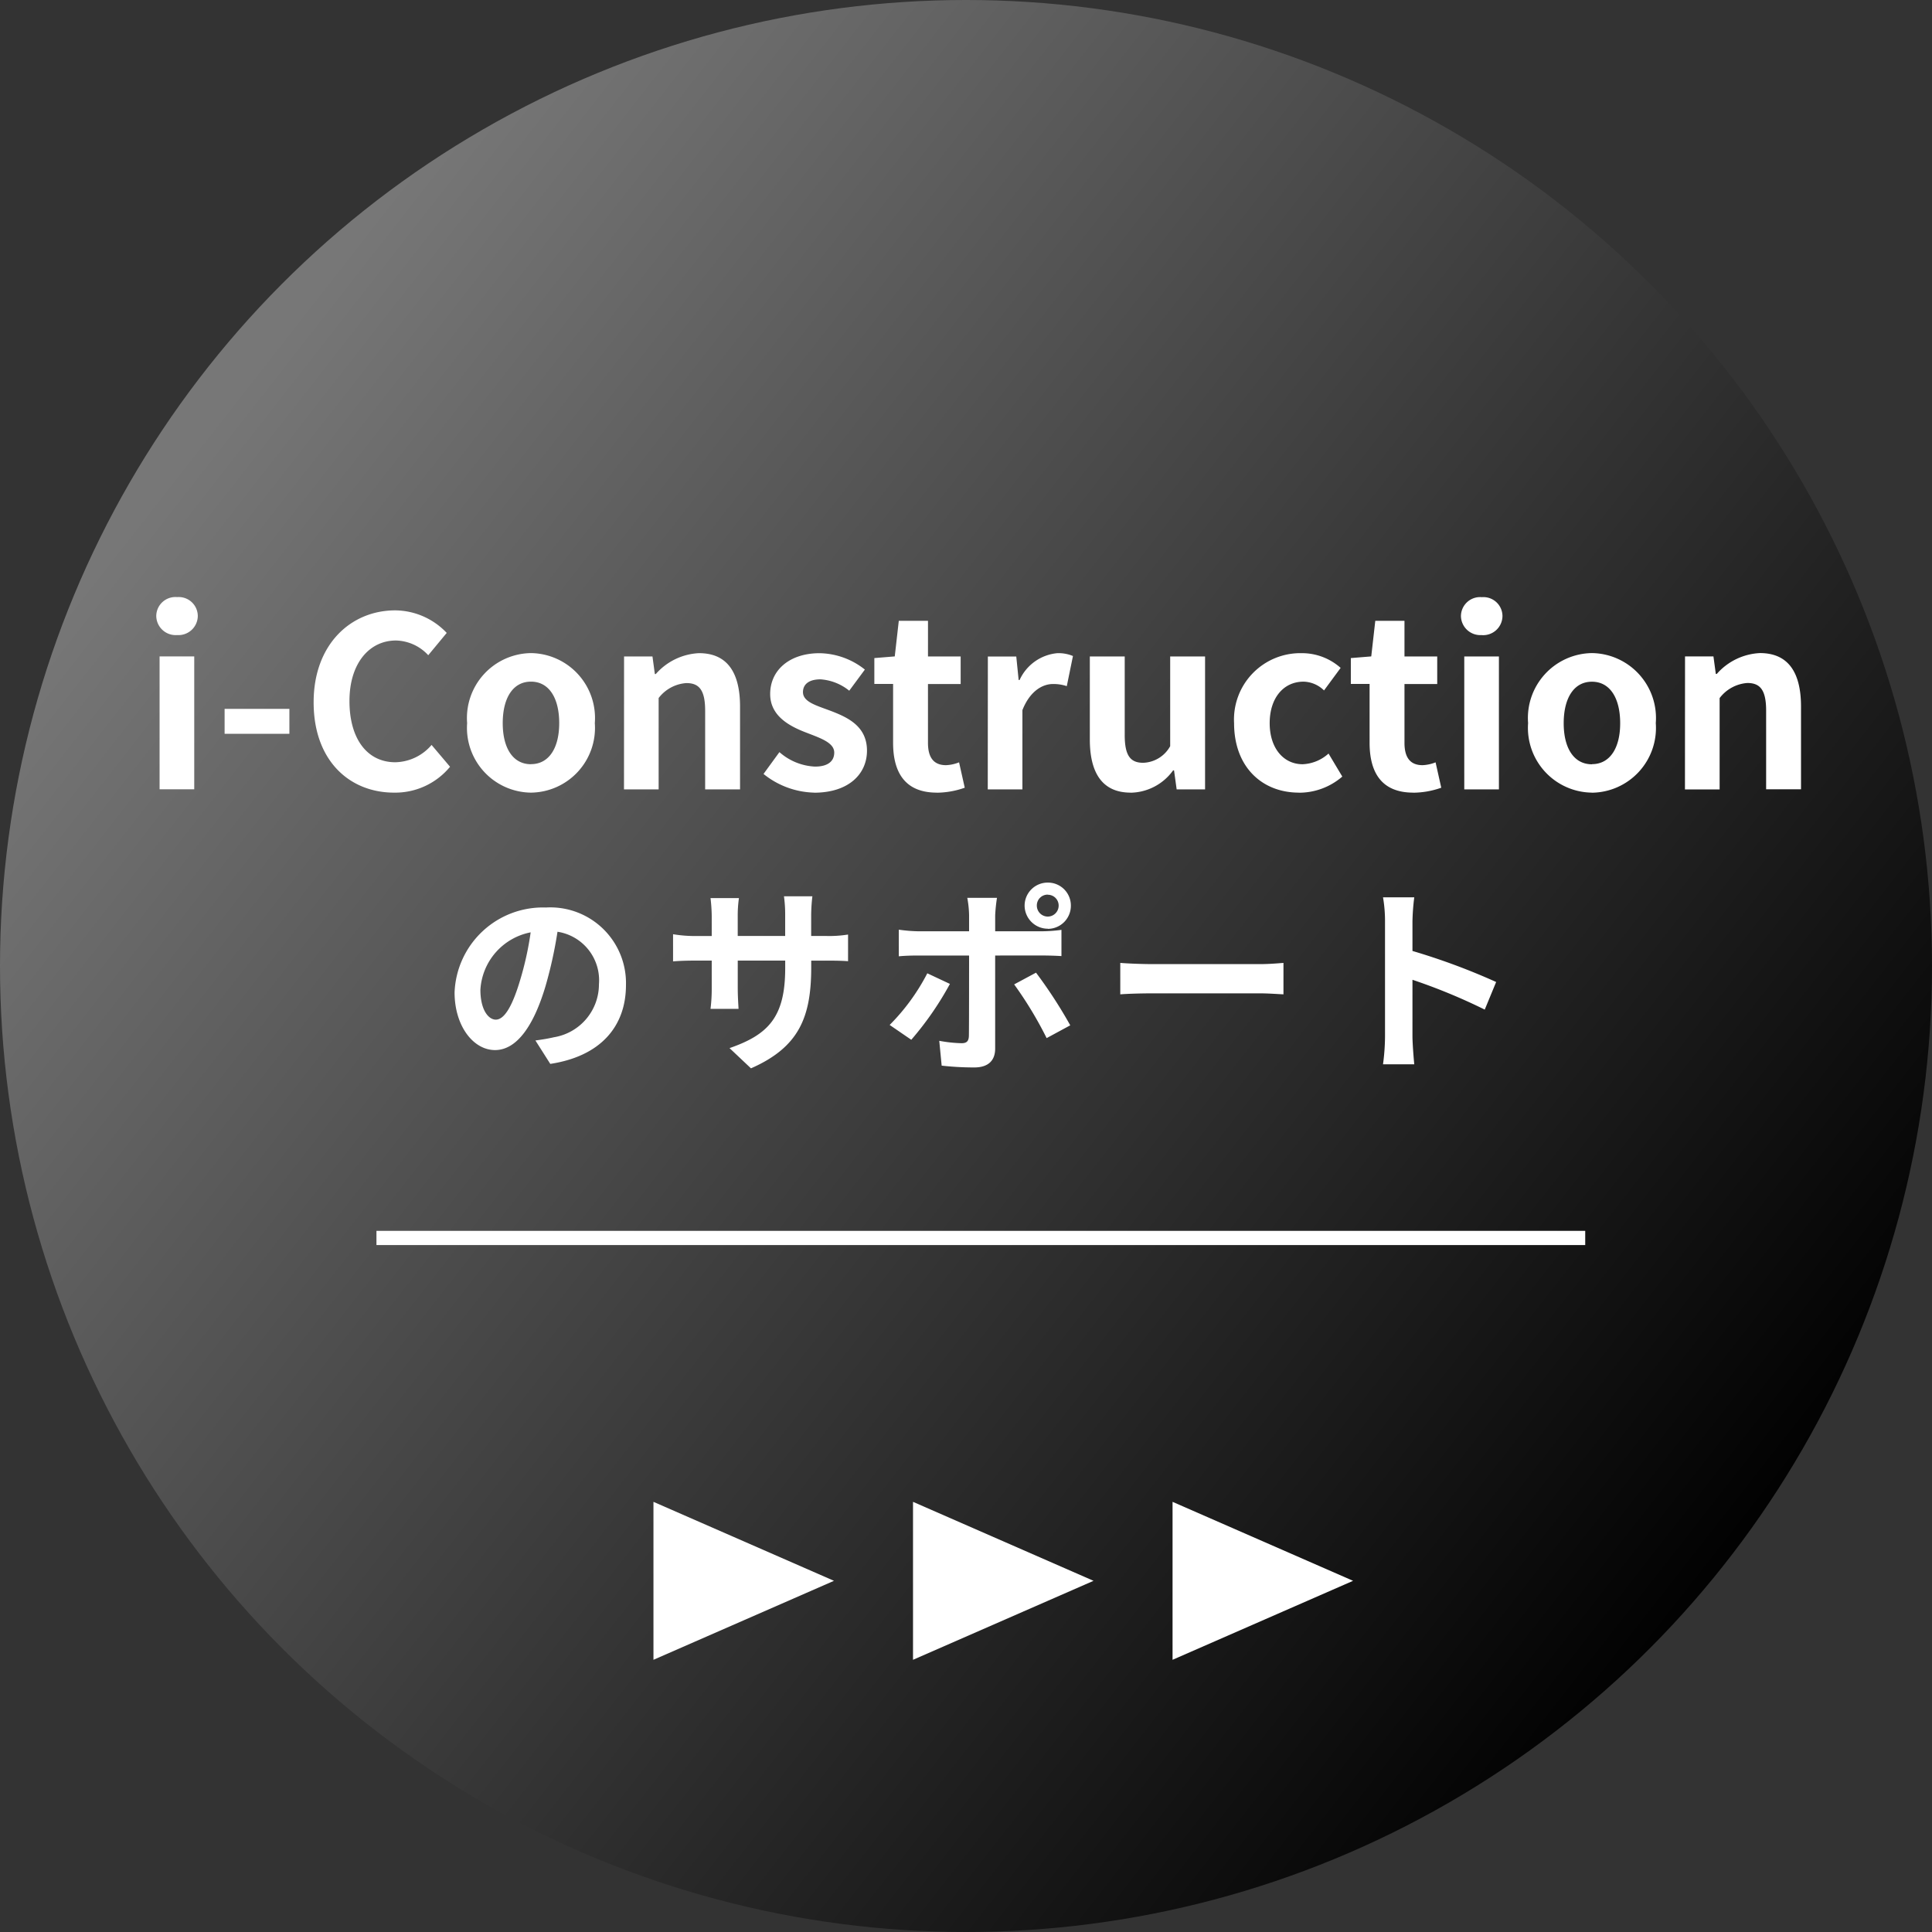
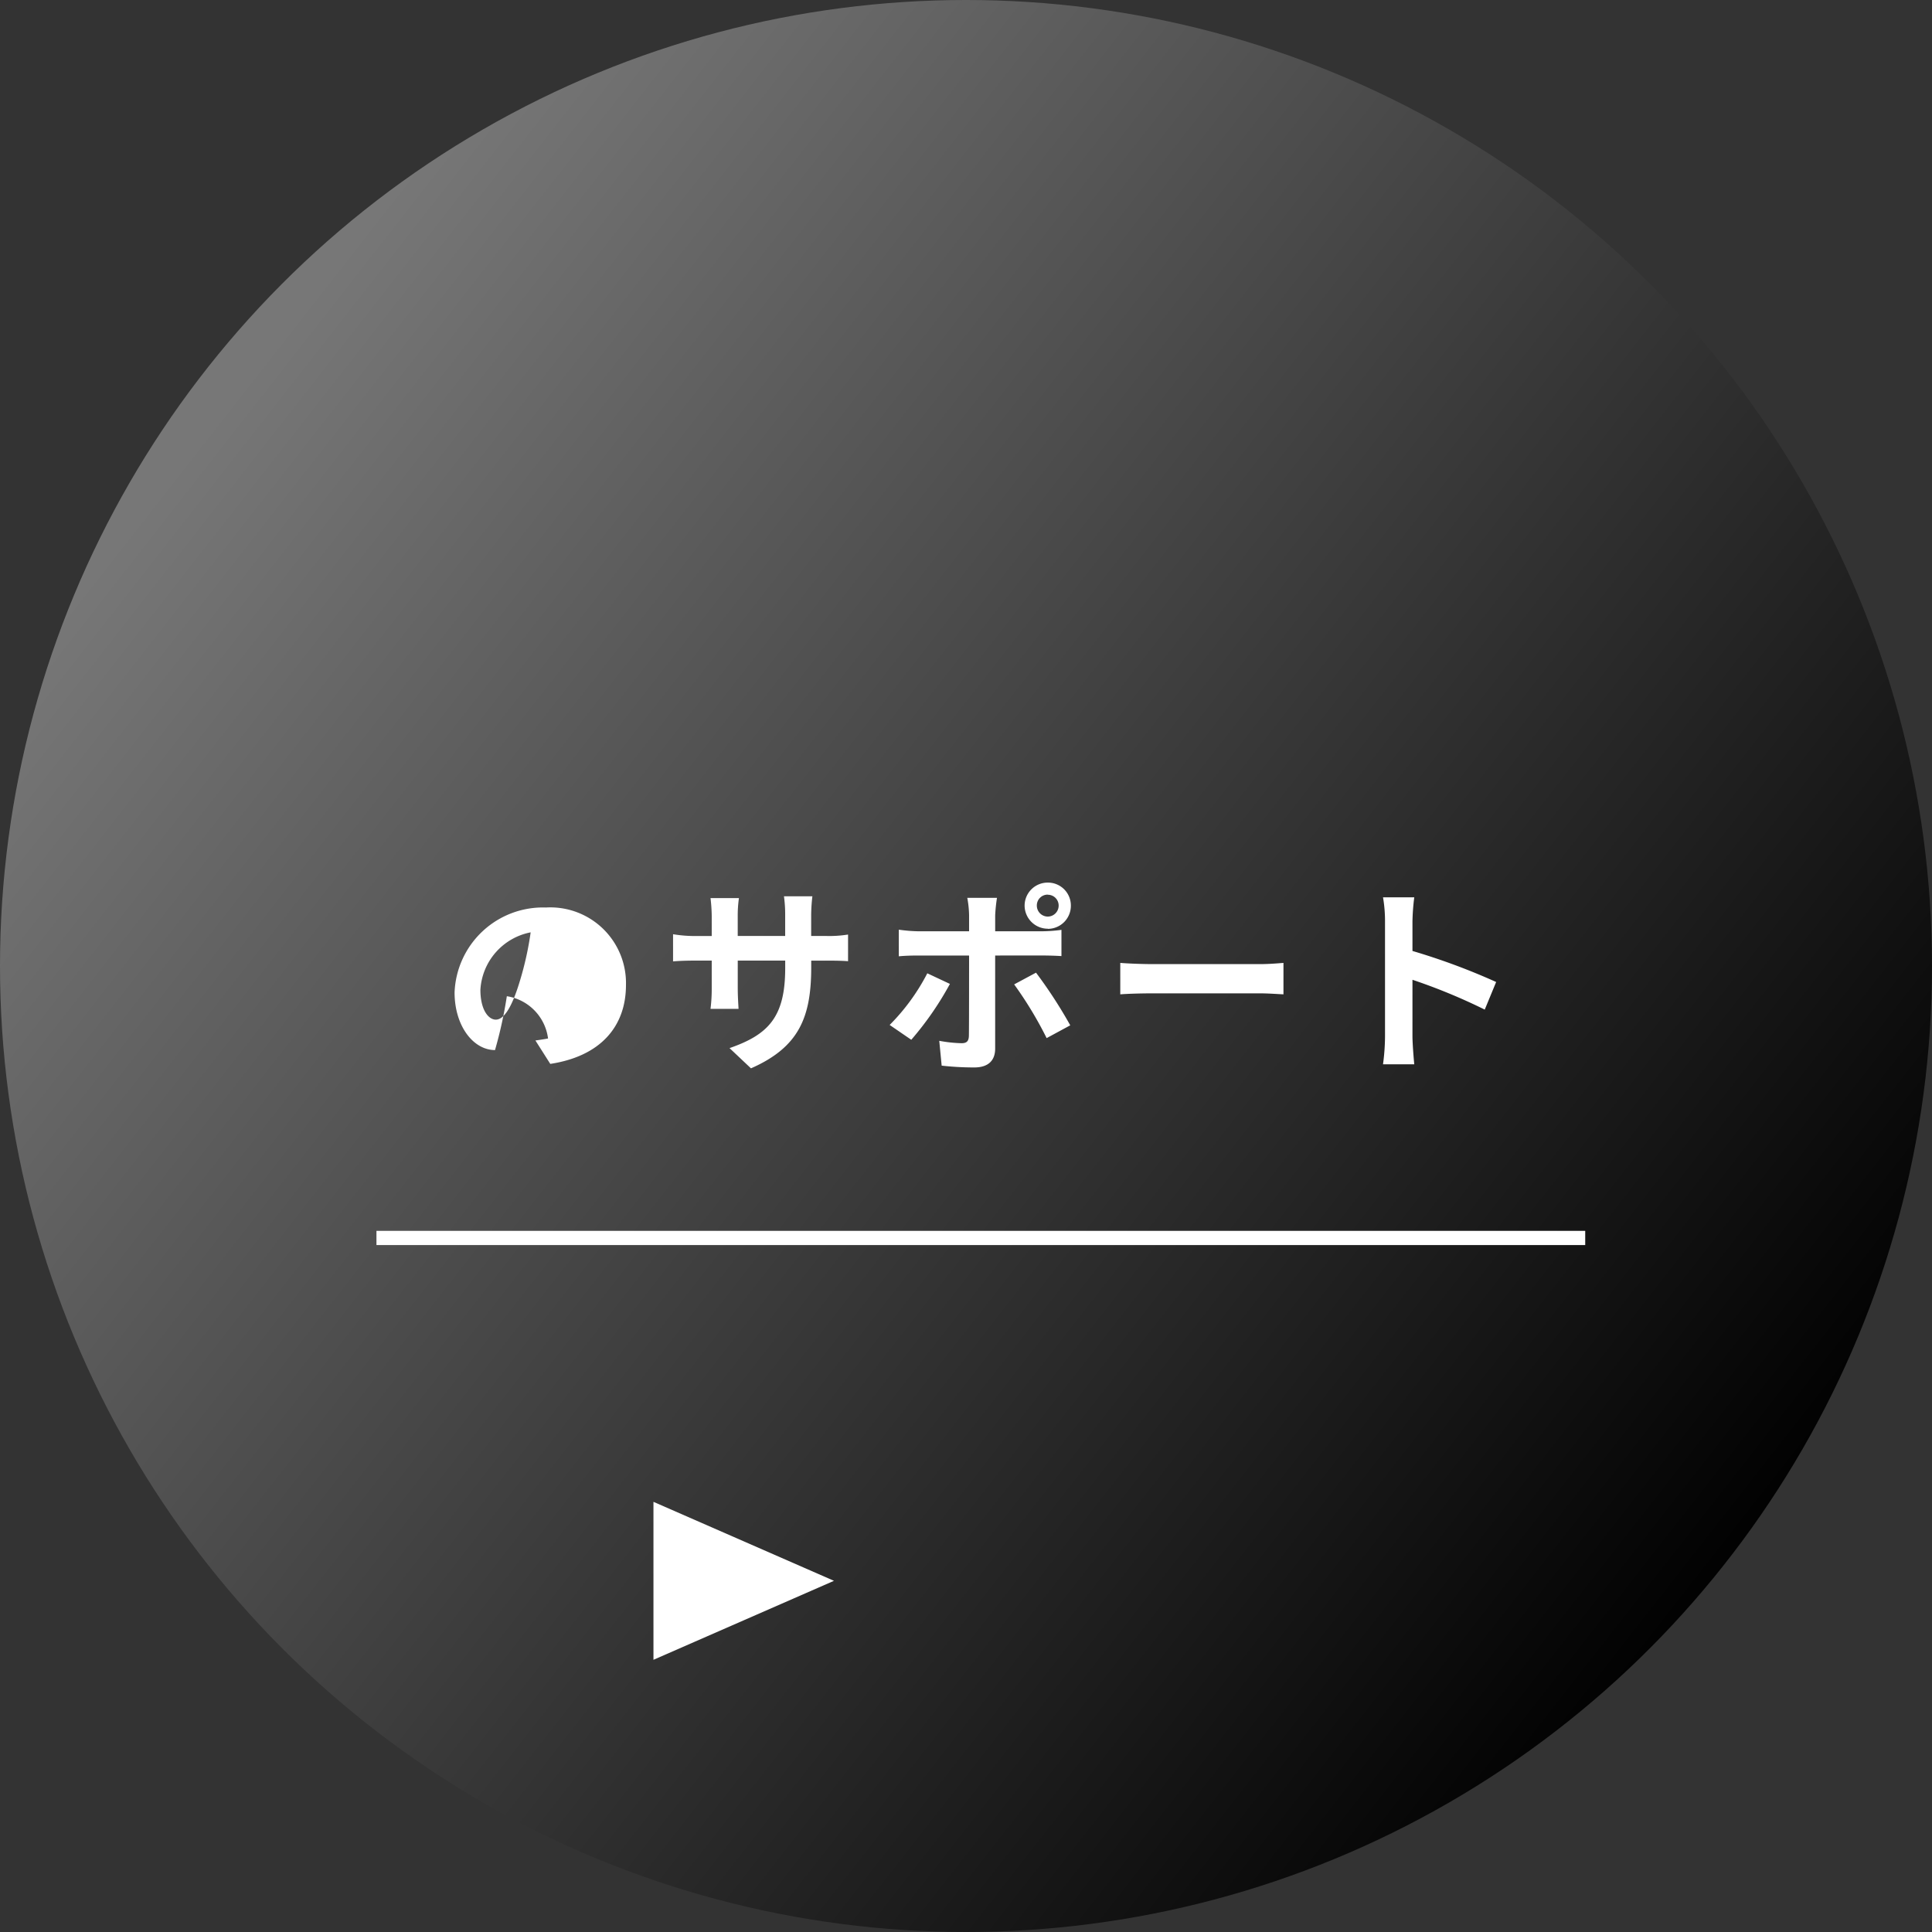
<svg xmlns="http://www.w3.org/2000/svg" width="136" height="136" viewBox="0 0 136 136">
  <rect x="0" y="0" width="136" height="136" fill="#333333" stroke="none" />
  <defs>
    <linearGradient id="linear-gradient" x1="0.156" y1="0.165" x2="0.933" y2="0.773" gradientUnits="objectBoundingBox">
      <stop offset="0" stop-color="#777" />
      <stop offset="1" />
    </linearGradient>
  </defs>
  <g id="グループ_466" data-name="グループ 466" transform="translate(-480.519 -3765.263)">
    <circle id="楕円形_11" data-name="楕円形 11" cx="68" cy="68" r="68" transform="translate(480.519 3765.263)" fill="url(#linear-gradient)" />
-     <path id="パス_137" data-name="パス 137" d="M-110.79-12.389h2.439v-9.355h-2.439Zm1.236-10.858a1.36,1.36,0,0,0,1.453-1.336,1.341,1.341,0,0,0-1.453-1.336,1.346,1.346,0,0,0-1.47,1.336A1.365,1.365,0,0,0-109.554-23.247Zm3.341,6.949h4.56v-1.754h-4.56Zm11.927,4.143a5,5,0,0,0,3.942-1.821l-1.3-1.537A3.437,3.437,0,0,1-94.2-14.294c-1.954,0-3.224-1.62-3.224-4.31,0-2.656,1.4-4.26,3.274-4.26a3.188,3.188,0,0,1,2.272,1.036l1.3-1.57A5.042,5.042,0,0,0-94.2-24.985c-3.124,0-5.746,2.389-5.746,6.465C-99.949-14.394-97.41-12.155-94.286-12.155Zm9.639,0a4.558,4.558,0,0,0,4.494-4.894,4.569,4.569,0,0,0-4.494-4.928,4.569,4.569,0,0,0-4.494,4.928A4.558,4.558,0,0,0-84.647-12.155Zm0-2c-1.27,0-1.988-1.136-1.988-2.89,0-1.771.718-2.923,1.988-2.923s1.988,1.153,1.988,2.923C-82.66-15.3-83.378-14.16-84.647-14.16Zm6.548,1.771h2.439v-6.431a2.688,2.688,0,0,1,1.954-1.052c.919,0,1.32.518,1.32,1.954v5.529h2.456v-5.83c0-2.355-.869-3.759-2.89-3.759a4.312,4.312,0,0,0-3.04,1.47h-.067l-.167-1.236h-2Zm13.38.234c2.439,0,3.725-1.32,3.725-2.957,0-1.737-1.37-2.355-2.606-2.823-.986-.368-1.9-.618-1.9-1.3,0-.535.4-.9,1.236-.9a3.6,3.6,0,0,1,2.021.8l1.1-1.487a5.236,5.236,0,0,0-3.191-1.153c-2.1,0-3.475,1.186-3.475,2.873,0,1.554,1.37,2.272,2.556,2.723.986.384,1.954.7,1.954,1.4,0,.585-.418.986-1.353.986a4.061,4.061,0,0,1-2.506-1.019l-1.119,1.537A5.894,5.894,0,0,0-64.719-12.155Zm8.636,0a6.045,6.045,0,0,0,1.971-.351l-.4-1.787a2.733,2.733,0,0,1-.919.2c-.835,0-1.27-.5-1.27-1.57v-4.143H-54.4v-1.938H-56.7V-24.25h-2.055l-.284,2.506-1.437.117v1.821h1.32v4.143C-59.156-13.559-58.3-12.155-56.083-12.155Zm3.591-.234h2.439v-5.579c.535-1.353,1.42-1.838,2.155-1.838a2.948,2.948,0,0,1,.969.15l.434-2.121a2.646,2.646,0,0,0-1.1-.2,3.241,3.241,0,0,0-2.656,1.888h-.067l-.167-1.654h-2Zm10.056.234a3.76,3.76,0,0,0,2.99-1.57h.067l.184,1.336h2v-9.355h-2.456v6.314a2.254,2.254,0,0,1-1.9,1.169c-.9,0-1.3-.5-1.3-1.954v-5.529h-2.456V-15.9C-45.308-13.559-44.44-12.155-42.435-12.155Zm11.844,0a4.641,4.641,0,0,0,3.057-1.136l-.969-1.62a2.9,2.9,0,0,1-1.821.752c-1.353,0-2.322-1.136-2.322-2.89,0-1.771.969-2.923,2.389-2.923a2.135,2.135,0,0,1,1.437.618l1.169-1.587a4.09,4.09,0,0,0-2.723-1.036,4.671,4.671,0,0,0-4.778,4.928C-35.152-13.96-33.181-12.155-30.591-12.155Zm8.052,0a6.045,6.045,0,0,0,1.971-.351l-.4-1.787a2.733,2.733,0,0,1-.919.2c-.835,0-1.27-.5-1.27-1.57v-4.143h2.305v-1.938h-2.305V-24.25h-2.055l-.284,2.506-1.437.117v1.821h1.32v4.143C-25.613-13.559-24.762-12.155-22.54-12.155Zm3.591-.234h2.439v-9.355h-2.439Zm1.236-10.858a1.36,1.36,0,0,0,1.453-1.336,1.341,1.341,0,0,0-1.453-1.336,1.346,1.346,0,0,0-1.47,1.336A1.365,1.365,0,0,0-17.712-23.247Zm7.751,11.092A4.558,4.558,0,0,0-5.468-17.05a4.569,4.569,0,0,0-4.494-4.928,4.569,4.569,0,0,0-4.494,4.928A4.558,4.558,0,0,0-9.961-12.155Zm0-2c-1.27,0-1.988-1.136-1.988-2.89,0-1.771.718-2.923,1.988-2.923s1.988,1.153,1.988,2.923C-7.973-15.3-8.692-14.16-9.961-14.16Zm6.548,1.771H-.974v-6.431A2.688,2.688,0,0,1,.98-19.873c.919,0,1.32.518,1.32,1.954v5.529H4.755v-5.83c0-2.355-.869-3.759-2.89-3.759a4.312,4.312,0,0,0-3.04,1.47h-.067l-.167-1.236h-2Z" transform="translate(602.543 3833.214)" fill="#fff" />
-     <path id="パス_138" data-name="パス 138" d="M-68.188-13.7c-.521,0-1.085-.691-1.085-2.1a4.376,4.376,0,0,1,3.538-4.045,22.4,22.4,0,0,1-.747,3.383C-67.046-14.574-67.61-13.7-68.188-13.7Zm3.834,3.115c3.524-.536,5.328-2.622,5.328-5.553a5.327,5.327,0,0,0-5.638-5.455,6.224,6.224,0,0,0-6.427,5.976c0,2.354,1.311,4.059,2.847,4.059s2.734-1.72,3.566-4.538a30.334,30.334,0,0,0,.832-3.791,3.455,3.455,0,0,1,2.918,3.693A3.779,3.779,0,0,1-64.1-12.46c-.366.085-.761.155-1.3.226Zm18.365-9.006v-1.48a12.118,12.118,0,0,1,.085-1.311h-2a9.3,9.3,0,0,1,.085,1.311v1.48h-3.34v-1.381a8.683,8.683,0,0,1,.085-1.283h-2a11.45,11.45,0,0,1,.085,1.269v1.4h-1.2a9.319,9.319,0,0,1-1.522-.127V-17.8c.31-.028.817-.056,1.522-.056h1.2v1.917a11.4,11.4,0,0,1-.085,1.48h1.973c-.014-.282-.056-.86-.056-1.48v-1.917h3.34v.536c0,3.453-1.2,4.679-3.918,5.624l1.508,1.424c3.4-1.494,4.242-3.622,4.242-7.118v-.465h1.043c.747,0,1.24.014,1.55.042V-19.69a8.352,8.352,0,0,1-1.55.1Zm16.66-2.9a.758.758,0,0,1,.761.761.77.77,0,0,1-.761.775.773.773,0,0,1-.775-.775A.761.761,0,0,1-29.329-22.5Zm0,2.4a1.624,1.624,0,0,0,1.621-1.635,1.612,1.612,0,0,0-1.621-1.621,1.624,1.624,0,0,0-1.635,1.621A1.636,1.636,0,0,0-29.329-20.1Zm-8.485,3.129a14.687,14.687,0,0,1-2.65,3.636l1.522,1.043a22.122,22.122,0,0,0,2.72-3.932Zm8.076-1.254c.381,0,.93.014,1.367.042v-1.846a10.984,10.984,0,0,1-1.381.1h-3.284v-1.128a11.426,11.426,0,0,1,.127-1.226H-35a7.3,7.3,0,0,1,.127,1.226v1.128h-3.58a10.949,10.949,0,0,1-1.367-.113v1.875c.395-.042.944-.056,1.367-.056h3.58v.014c0,.662,0,5.13-.014,5.652-.014.366-.155.507-.521.507a9.748,9.748,0,0,1-1.564-.169l.169,1.748a20.352,20.352,0,0,0,2.3.127c1,0,1.466-.507,1.466-1.325v-6.554ZM-31.7-16.181A26.76,26.76,0,0,1-29.414-12.4l1.663-.9a32.762,32.762,0,0,0-2.41-3.707Zm7.47.7c.521-.042,1.466-.07,2.269-.07h7.569c.592,0,1.311.056,1.649.07v-2.213c-.366.028-1,.085-1.649.085h-7.569c-.733,0-1.762-.042-2.269-.085ZM2.229-16.35a46.034,46.034,0,0,0-5.891-2.185v-2.072a15.328,15.328,0,0,1,.127-1.705h-2.2a9.83,9.83,0,0,1,.141,1.705v8.09a15.082,15.082,0,0,1-.141,1.959h2.2c-.056-.564-.127-1.55-.127-1.959v-3.989a40.71,40.71,0,0,1,5.088,2.1Z" transform="translate(583.609 3850.739)" fill="#fff" />
+     <path id="パス_138" data-name="パス 138" d="M-68.188-13.7c-.521,0-1.085-.691-1.085-2.1a4.376,4.376,0,0,1,3.538-4.045,22.4,22.4,0,0,1-.747,3.383C-67.046-14.574-67.61-13.7-68.188-13.7Zm3.834,3.115c3.524-.536,5.328-2.622,5.328-5.553a5.327,5.327,0,0,0-5.638-5.455,6.224,6.224,0,0,0-6.427,5.976c0,2.354,1.311,4.059,2.847,4.059a30.334,30.334,0,0,0,.832-3.791,3.455,3.455,0,0,1,2.918,3.693A3.779,3.779,0,0,1-64.1-12.46c-.366.085-.761.155-1.3.226Zm18.365-9.006v-1.48a12.118,12.118,0,0,1,.085-1.311h-2a9.3,9.3,0,0,1,.085,1.311v1.48h-3.34v-1.381a8.683,8.683,0,0,1,.085-1.283h-2a11.45,11.45,0,0,1,.085,1.269v1.4h-1.2a9.319,9.319,0,0,1-1.522-.127V-17.8c.31-.028.817-.056,1.522-.056h1.2v1.917a11.4,11.4,0,0,1-.085,1.48h1.973c-.014-.282-.056-.86-.056-1.48v-1.917h3.34v.536c0,3.453-1.2,4.679-3.918,5.624l1.508,1.424c3.4-1.494,4.242-3.622,4.242-7.118v-.465h1.043c.747,0,1.24.014,1.55.042V-19.69a8.352,8.352,0,0,1-1.55.1Zm16.66-2.9a.758.758,0,0,1,.761.761.77.77,0,0,1-.761.775.773.773,0,0,1-.775-.775A.761.761,0,0,1-29.329-22.5Zm0,2.4a1.624,1.624,0,0,0,1.621-1.635,1.612,1.612,0,0,0-1.621-1.621,1.624,1.624,0,0,0-1.635,1.621A1.636,1.636,0,0,0-29.329-20.1Zm-8.485,3.129a14.687,14.687,0,0,1-2.65,3.636l1.522,1.043a22.122,22.122,0,0,0,2.72-3.932Zm8.076-1.254c.381,0,.93.014,1.367.042v-1.846a10.984,10.984,0,0,1-1.381.1h-3.284v-1.128a11.426,11.426,0,0,1,.127-1.226H-35a7.3,7.3,0,0,1,.127,1.226v1.128h-3.58a10.949,10.949,0,0,1-1.367-.113v1.875c.395-.042.944-.056,1.367-.056h3.58v.014c0,.662,0,5.13-.014,5.652-.014.366-.155.507-.521.507a9.748,9.748,0,0,1-1.564-.169l.169,1.748a20.352,20.352,0,0,0,2.3.127c1,0,1.466-.507,1.466-1.325v-6.554ZM-31.7-16.181A26.76,26.76,0,0,1-29.414-12.4l1.663-.9a32.762,32.762,0,0,0-2.41-3.707Zm7.47.7c.521-.042,1.466-.07,2.269-.07h7.569c.592,0,1.311.056,1.649.07v-2.213c-.366.028-1,.085-1.649.085h-7.569c-.733,0-1.762-.042-2.269-.085ZM2.229-16.35a46.034,46.034,0,0,0-5.891-2.185v-2.072a15.328,15.328,0,0,1,.127-1.705h-2.2a9.83,9.83,0,0,1,.141,1.705v8.09a15.082,15.082,0,0,1-.141,1.959h2.2c-.056-.564-.127-1.55-.127-1.959v-3.989a40.71,40.71,0,0,1,5.088,2.1Z" transform="translate(583.609 3850.739)" fill="#fff" />
    <g id="グループ_465" data-name="グループ 465" transform="translate(526.518 3870.982)">
      <g id="グループ_461" data-name="グループ 461" transform="translate(18.271 0)">
-         <path id="多角形_1" data-name="多角形 1" d="M5.56,0l5.56,12.708H0Z" transform="translate(12.708) rotate(90)" fill="#fff" />
-       </g>
+         </g>
      <g id="グループ_462" data-name="グループ 462" transform="translate(0 0)">
        <path id="多角形_1-2" data-name="多角形 1" d="M5.56,0l5.56,12.708H0Z" transform="translate(12.708) rotate(90)" fill="#fff" />
      </g>
      <g id="グループ_463" data-name="グループ 463" transform="translate(36.541 0)">
-         <path id="多角形_1-3" data-name="多角形 1" d="M5.56,0l5.56,12.708H0Z" transform="translate(12.708) rotate(90)" fill="#fff" />
-       </g>
+         </g>
    </g>
    <line id="線_92" data-name="線 92" x2="85.089" transform="translate(507.019 3852.407)" fill="none" stroke="#fff" stroke-width="1" />
  </g>
</svg>